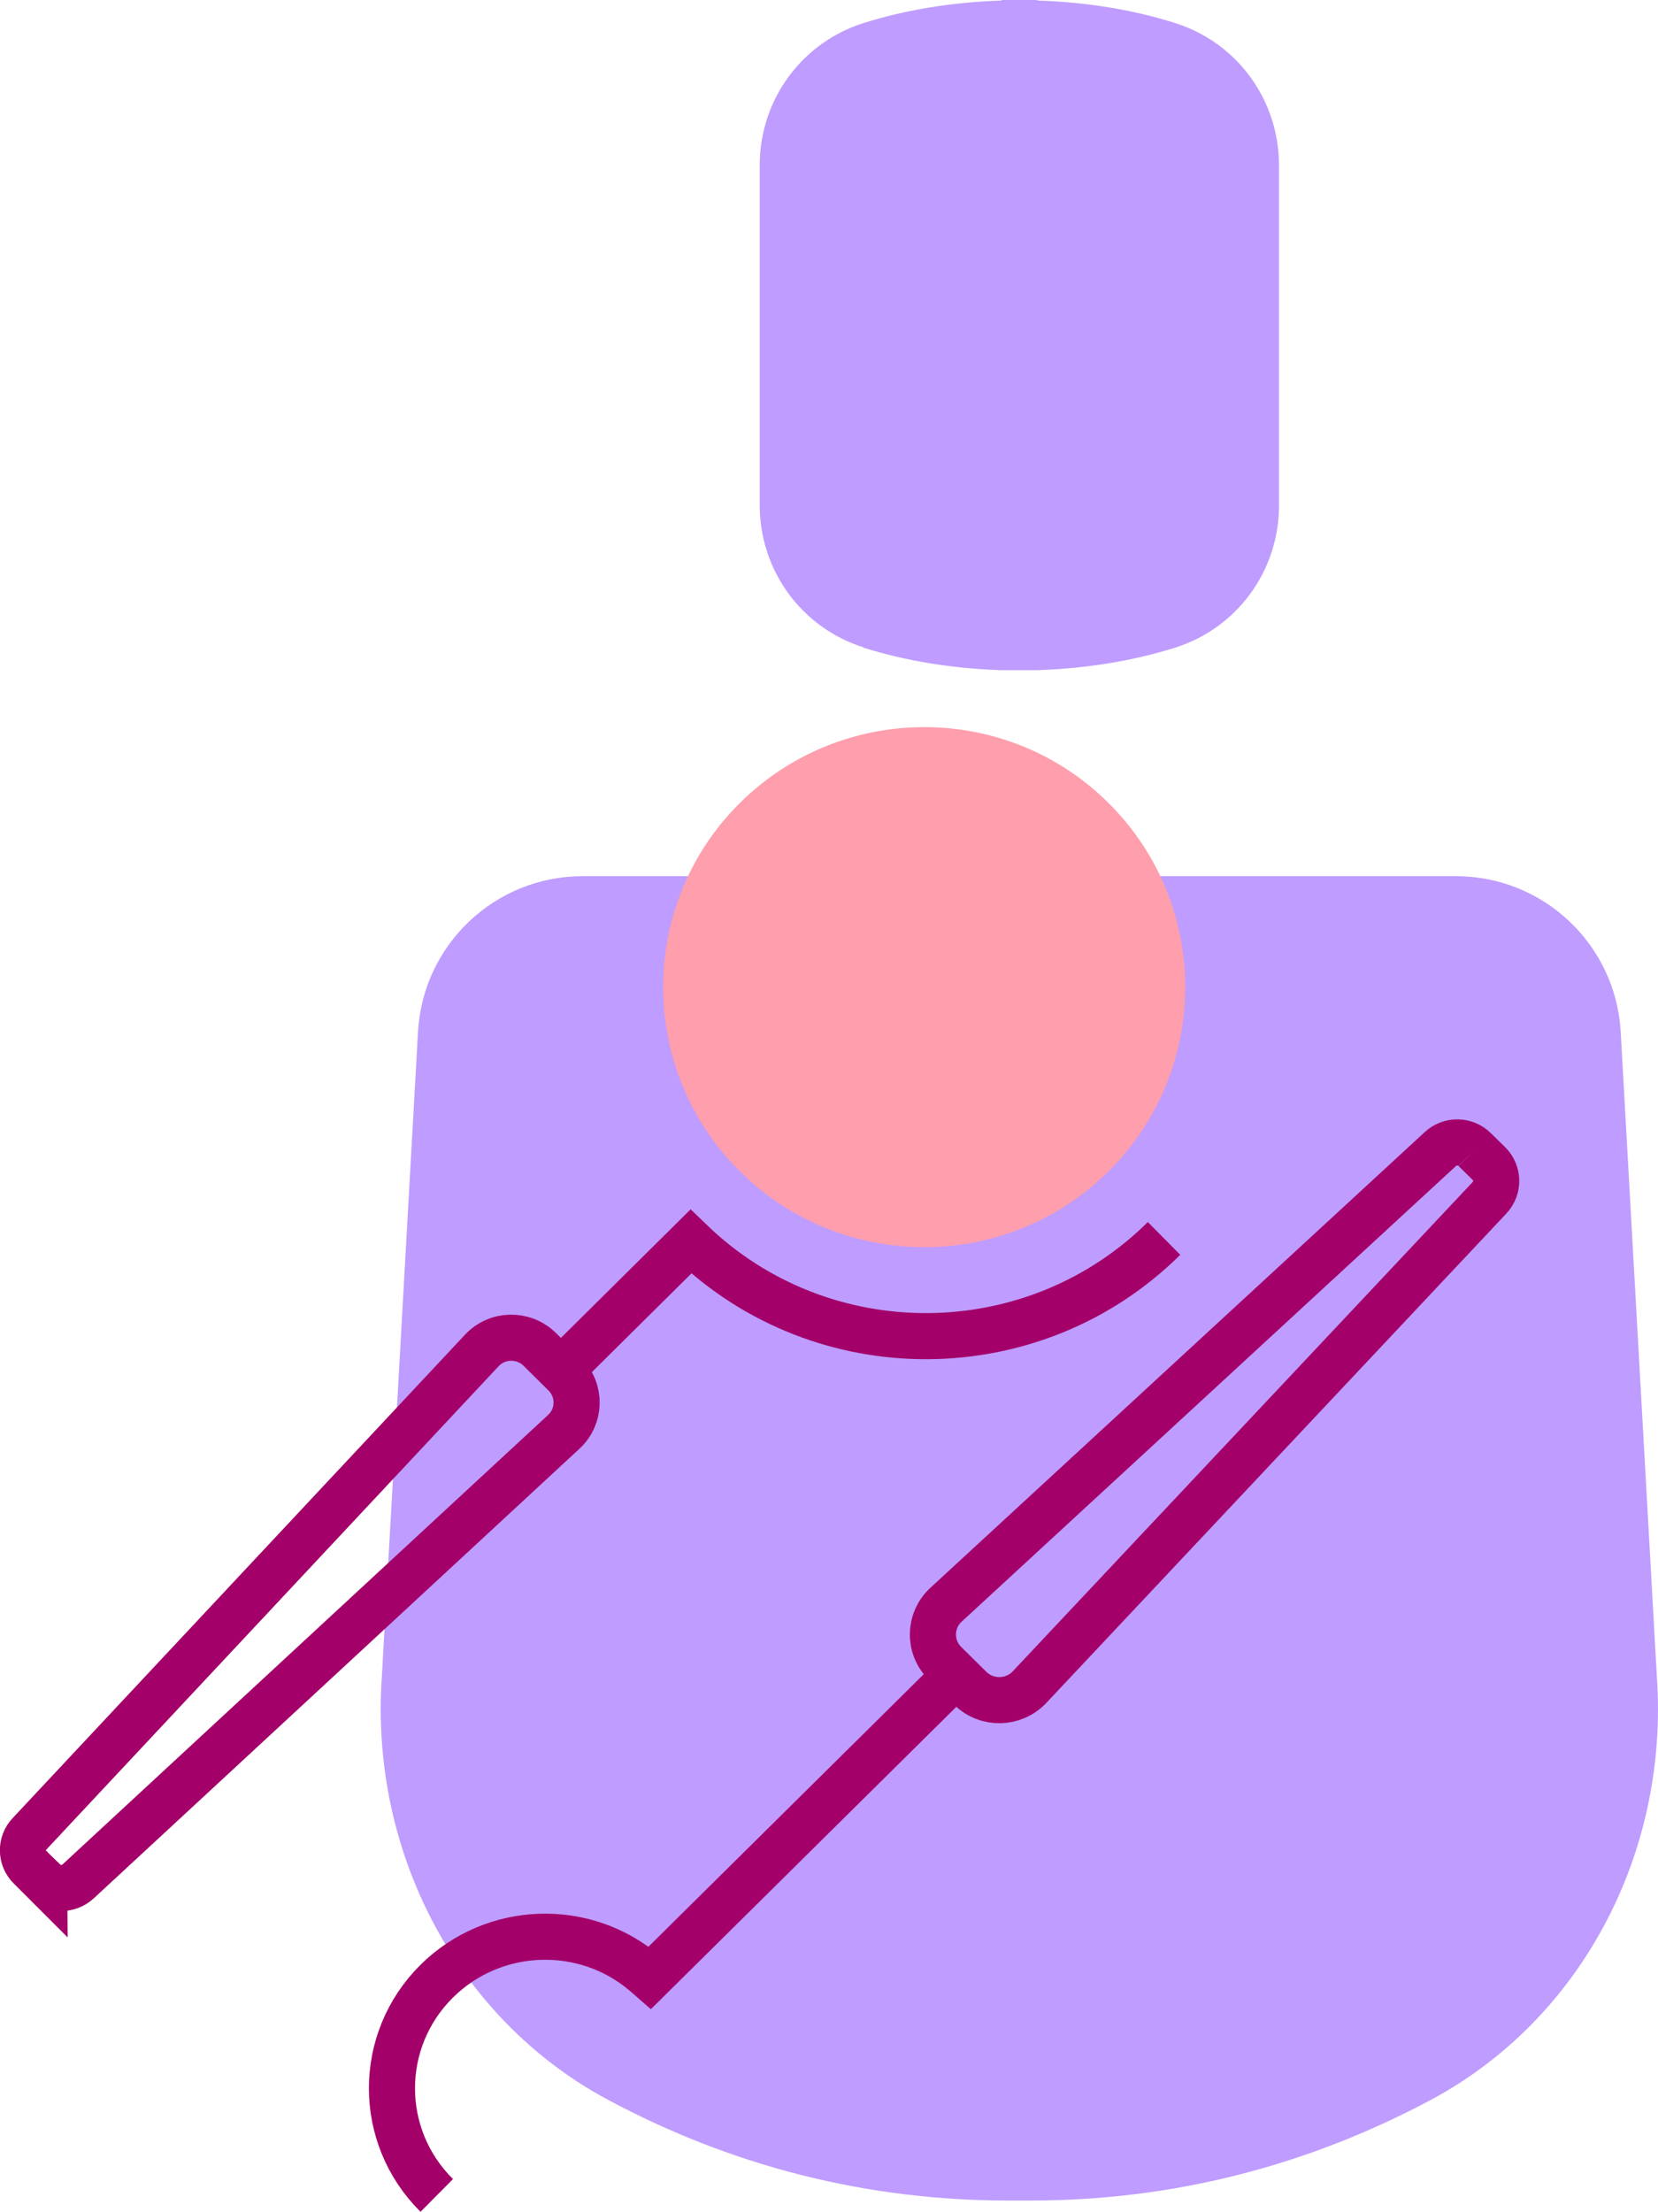
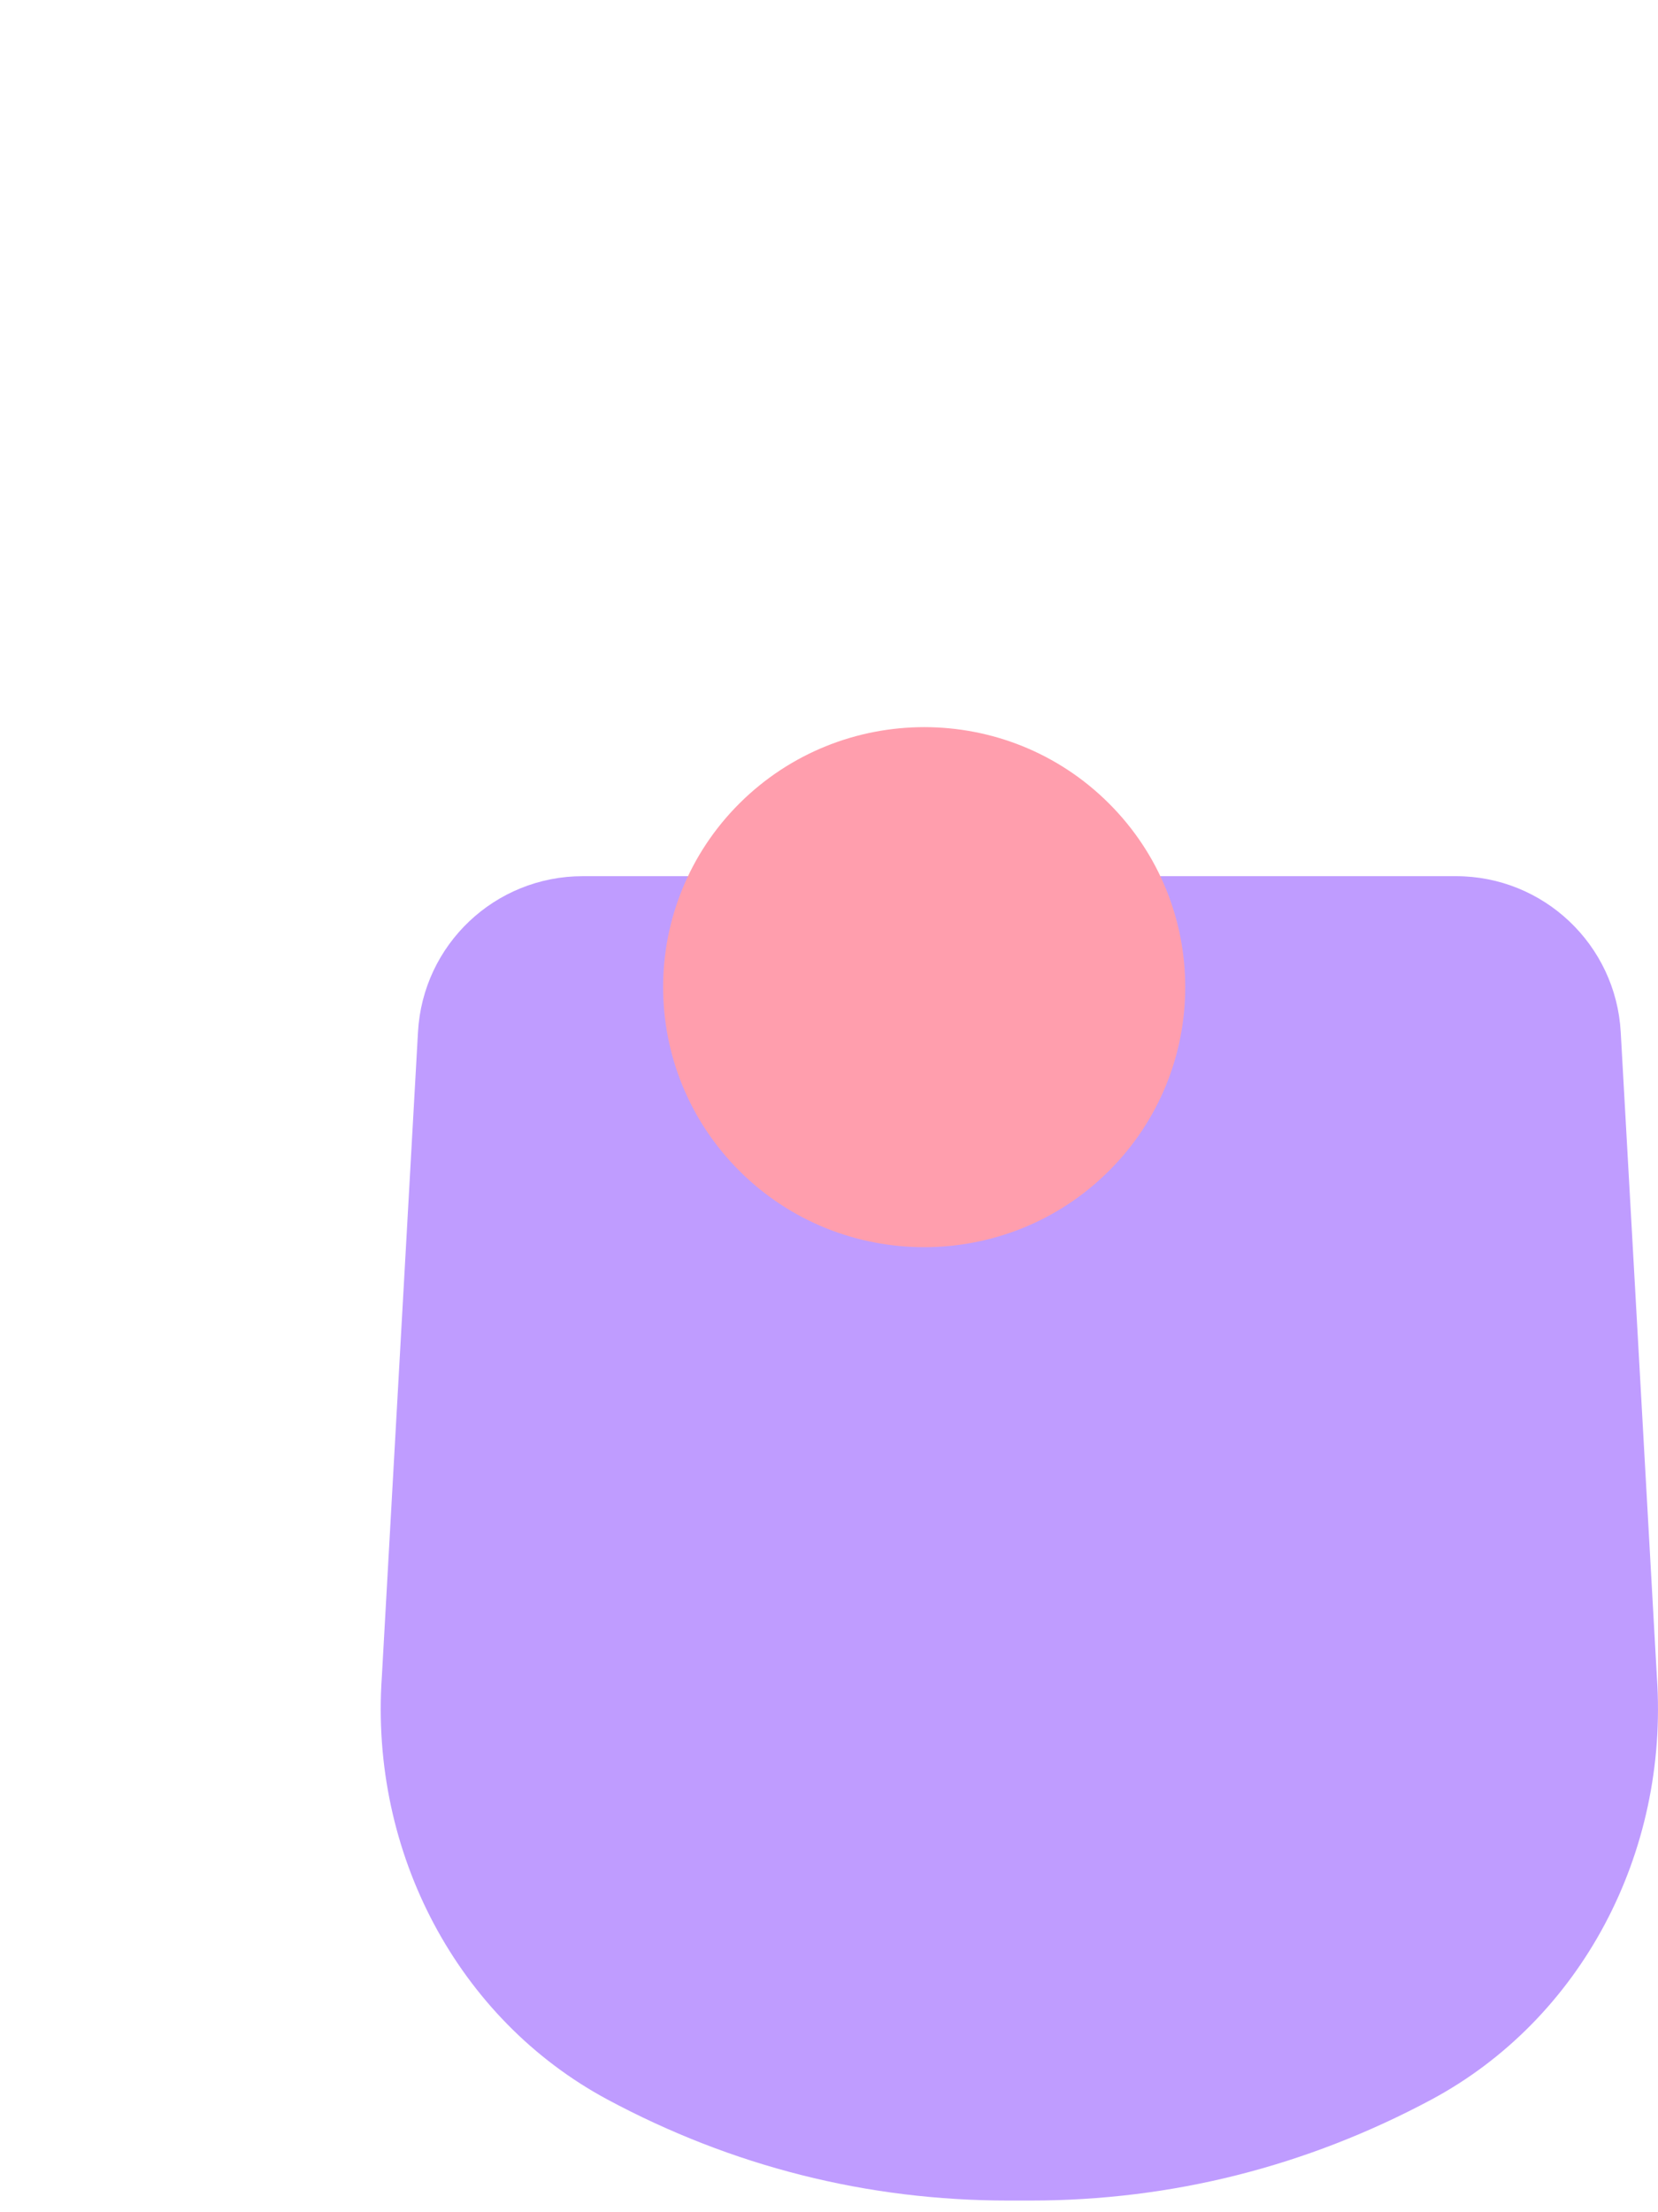
<svg xmlns="http://www.w3.org/2000/svg" id="Camada_2" data-name="Camada 2" viewBox="0 0 58.27 77.73">
  <defs>
    <style>
      .cls-1 {
        fill: none;
        stroke: #a30069;
        stroke-miterlimit: 10;
        stroke-width: 1.62px;
      }

      .cls-2 {
        fill: #bf9cff;
      }

      .cls-2, .cls-3 {
        stroke-width: 0px;
      }

      .cls-3 {
        fill: #ff9ead;
      }
    </style>
  </defs>
  <g id="Camada_1-2" data-name="Camada 1">
    <g>
-       <path class="cls-2" d="M30.35,22.76h0c1.46.46,3.08.73,4.81.79.03,0,1.29,0,1.31,0,1.74-.06,3.36-.33,4.83-.79,2.18-.69,3.65-2.7,3.65-5V5.81c0-2.3-1.47-4.31-3.65-5-1.45-.46-3.07-.73-4.81-.79-.03-.01-.06-.02-.09-.02h-1.15s-.05,0-.07.02c-1.75.06-3.37.33-4.83.79-2.18.69-3.65,2.7-3.65,5v11.94c0,2.3,1.47,4.31,3.65,5" />
      <path class="cls-2" d="M58.23,58.92l-1.27-22.65c-.17-3.07-2.71-5.48-5.79-5.48h-30.69c-3.08,0-5.62,2.4-5.79,5.48l-1.27,22.65c-.43,6.2,2.68,12.04,7.93,14.86,4.38,2.35,9.12,3.55,14.09,3.55h.77c4.97,0,9.71-1.2,14.1-3.55,5.25-2.82,8.35-8.65,7.92-14.86" />
    </g>
-     <path class="cls-1" d="M1.55,66.11l-.49-.49c-.33-.32-.34-.85-.02-1.18l15.89-16.98c.55-.59,1.47-.6,2.04-.04l.88.87c.57.57.55,1.49-.04,2.03l-17.07,15.8c-.34.31-.86.3-1.19-.02Z" />
    <path class="cls-3" d="M38.97,41.15c-3.58,3.57-9.4,3.57-12.98,0-3.58-3.57-3.58-9.35,0-12.92,3.59-3.57,9.4-3.57,12.98,0,3.58,3.57,3.58,9.35,0,12.92" />
-     <path class="cls-1" d="M15.35,77.15c-2.1-2.08-2.1-5.45,0-7.53,2.01-1.99,5.22-2.08,7.33-.26l.16.14,10.77-10.66M51.83,40.4l.5.49c.33.33.34.86.02,1.2l-16.17,17.2c-.56.59-1.5.61-2.08.04l-.89-.88c-.58-.57-.56-1.51.04-2.06l17.37-16.01c.34-.32.88-.31,1.21.02ZM40.91,43.52c-4.58,4.54-12,4.58-16.63.11h0s-4.38,4.34-4.38,4.34" />
  </g>
</svg>